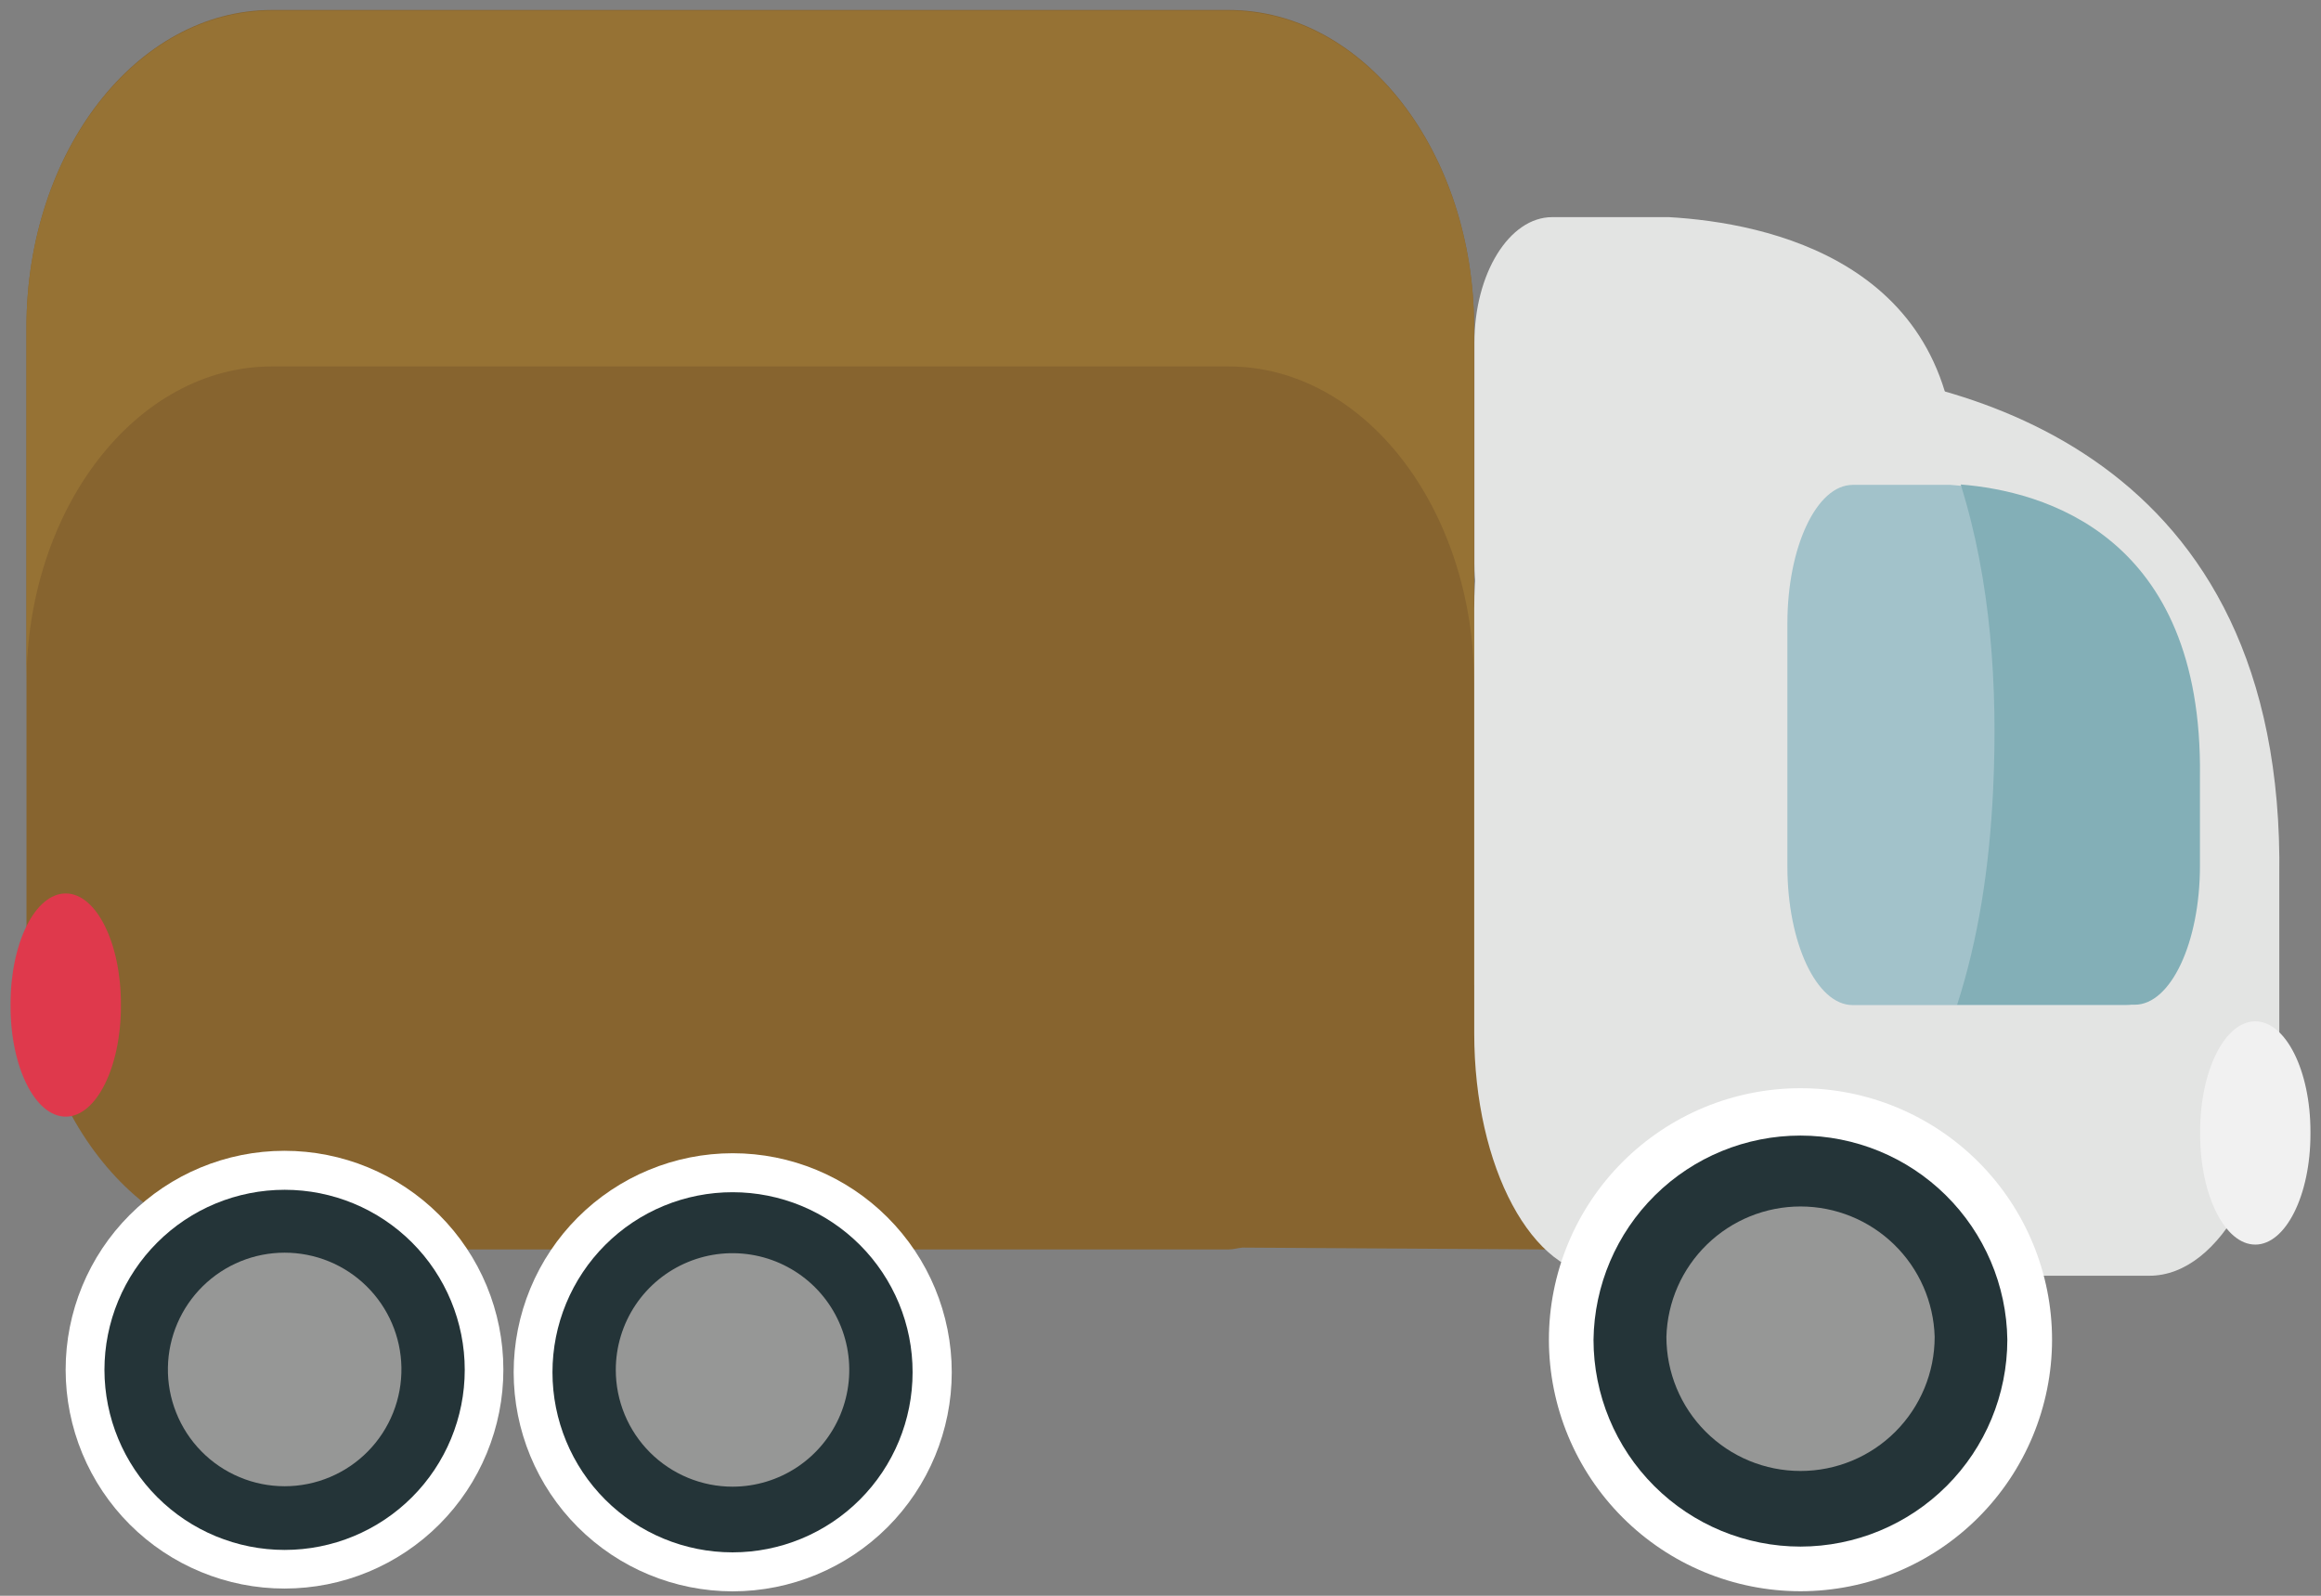
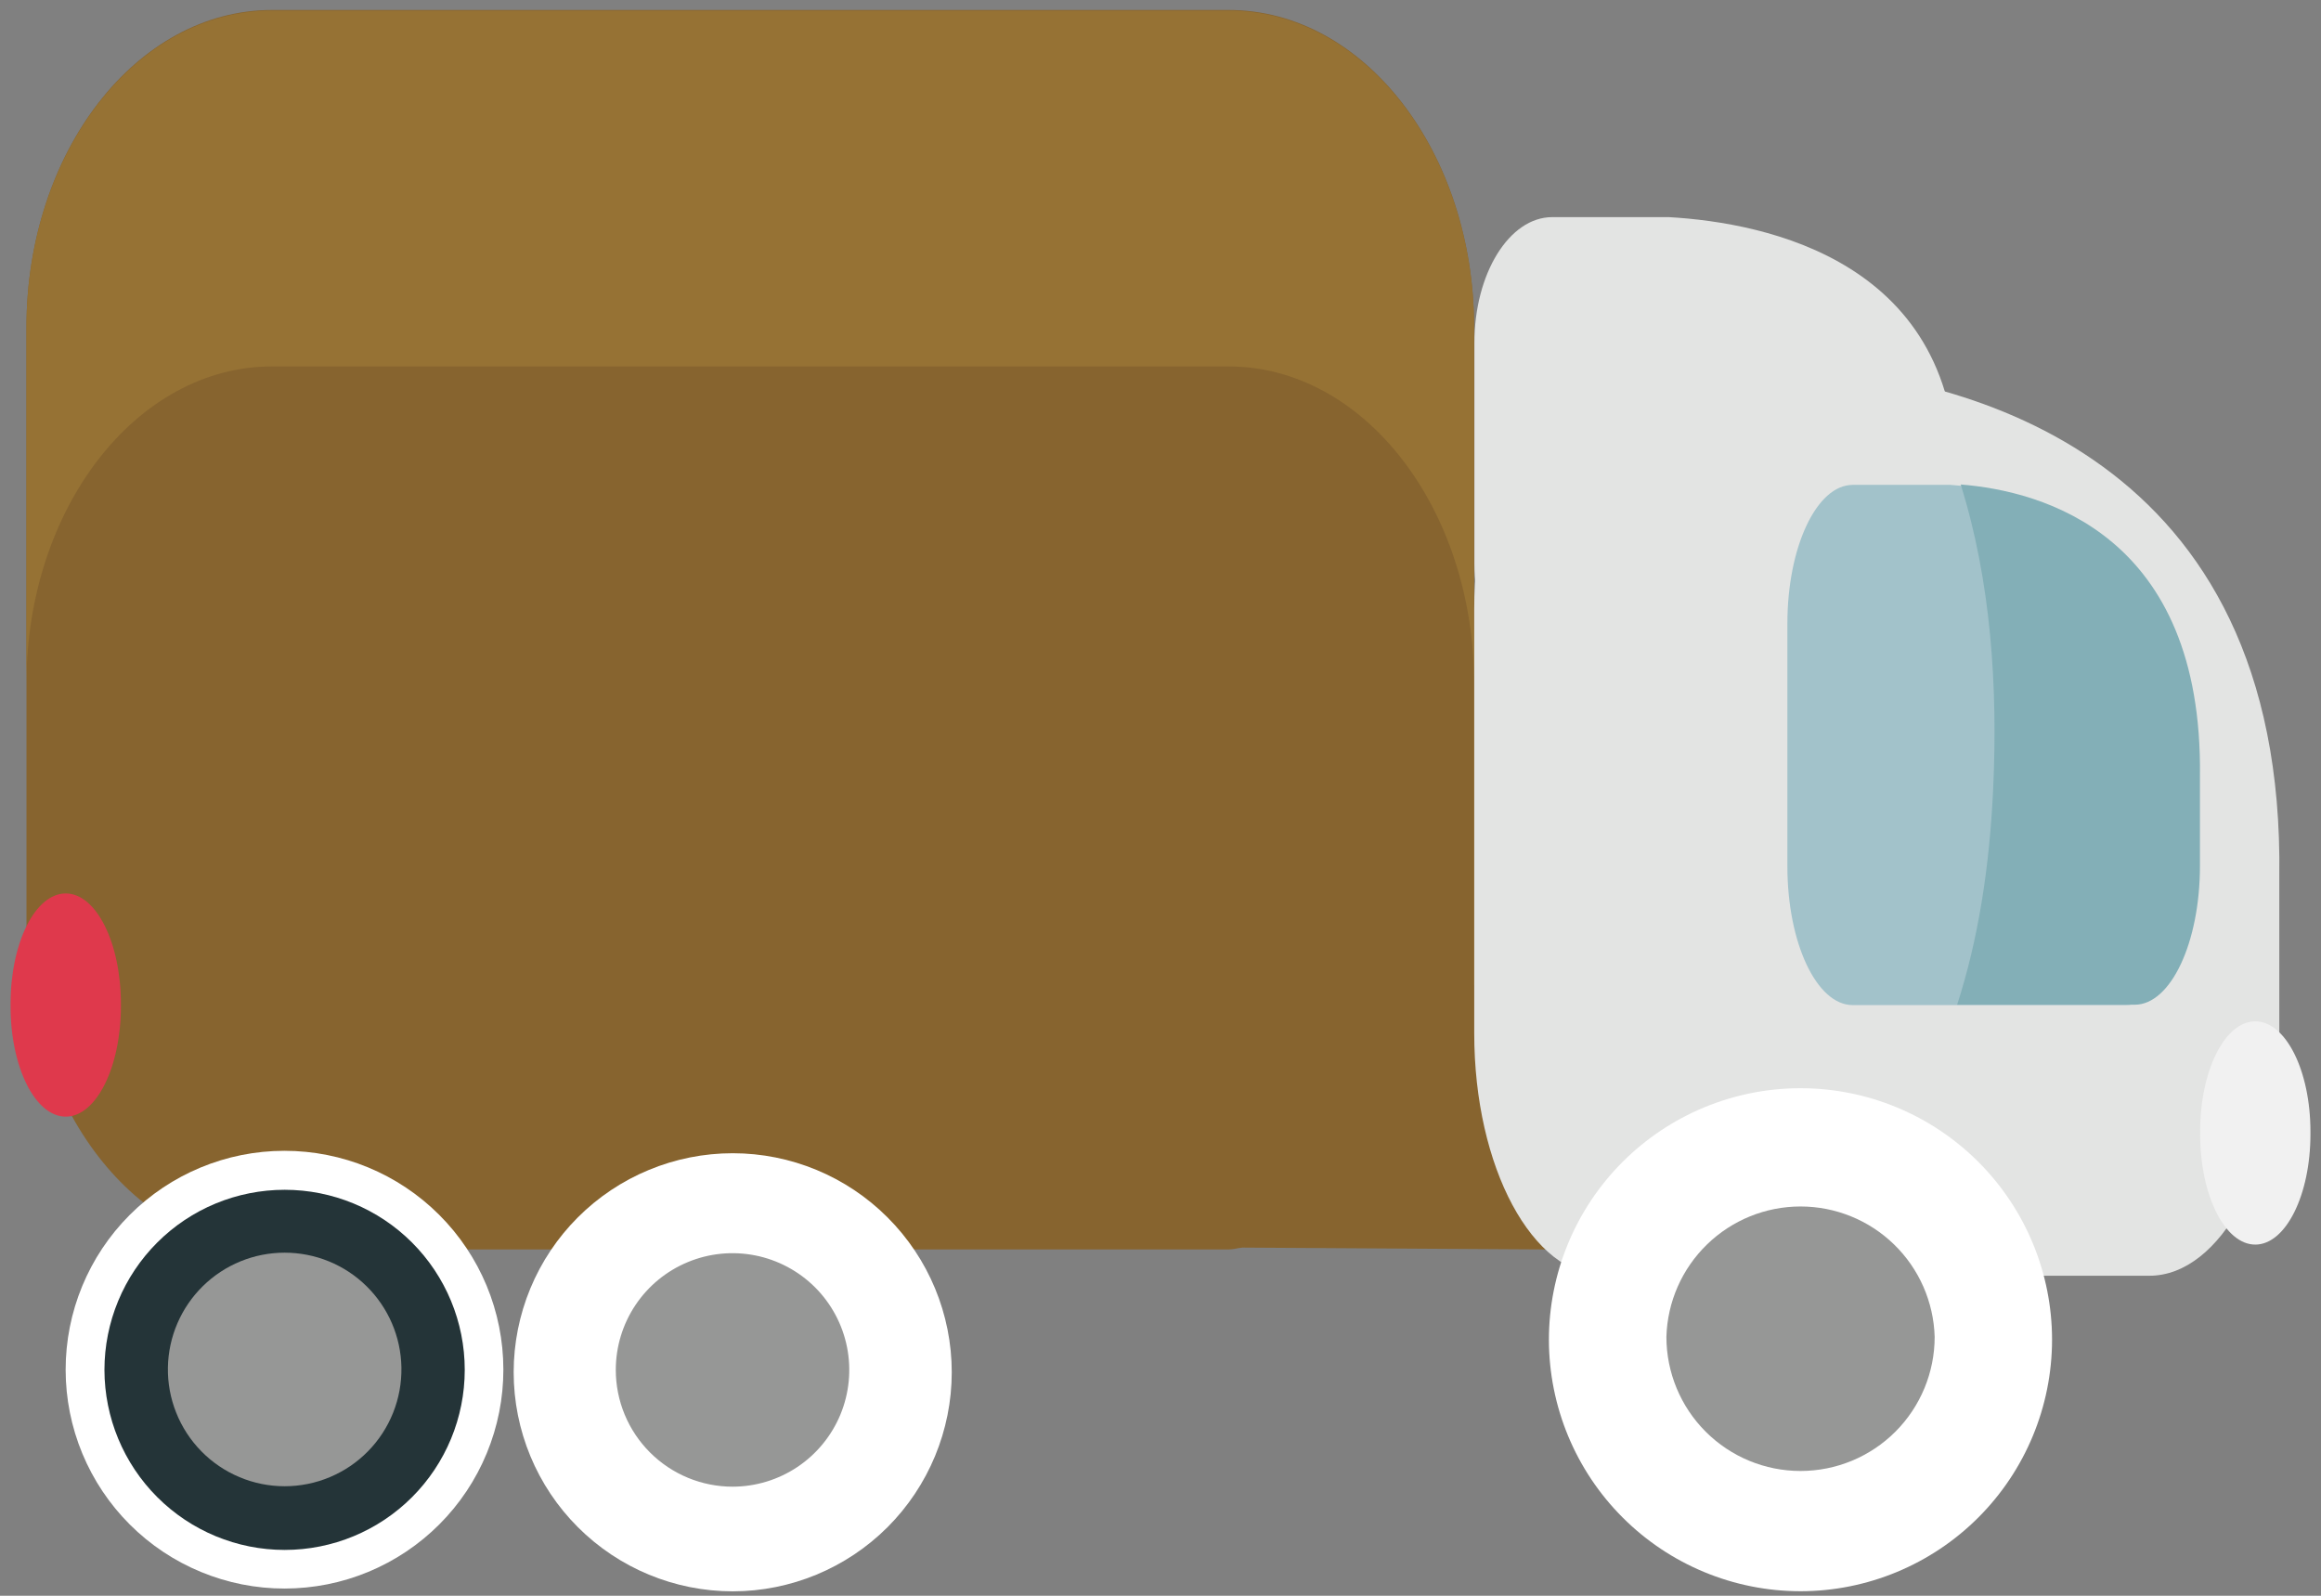
<svg xmlns="http://www.w3.org/2000/svg" width="64" height="44" viewBox="0 0 64 44" fill="none">
  <rect x="0" y="0" width="64" height="44" fill="#808080" stroke="none" />
  <path d="M7.5 0.275H33.878C37.616 0.275 40.647 4.193 40.647 9.025V17.33L42.244 17.799L43.415 26.086L42.606 34.451L34.258 34.4C34.127 34.412 34.009 34.451 33.879 34.451H7.501C3.76 34.451 0.73 30.535 0.73 25.701V9.026C0.728 4.194 3.76 0.275 7.5 0.275Z" fill="#87642F" />
  <path d="M7.5 0.292H33.878C37.616 0.292 40.647 4.209 40.647 9.042V17.348L42.244 17.817L43.415 26.103L42.853 31.925L42.244 27.628L40.647 27.159V18.854C40.647 14.022 37.617 10.104 33.878 10.104H7.5C3.759 10.104 0.729 14.023 0.729 18.854V9.041C0.729 4.209 3.759 0.292 7.5 0.292Z" fill="#967234" />
  <path d="M44.235 10.11H49.607C54.095 10.403 63.021 12.46 62.85 24.18V28.494C62.85 32.185 61.244 35.176 59.267 35.176H44.237C42.258 35.176 40.651 32.186 40.651 28.494V16.79C40.651 13.1 42.257 10.107 44.237 10.107" fill="#E3E4E3" />
  <path d="M42.8 5.987H46.02C48.705 6.141 54.05 7.209 53.948 13.296V15.533C53.948 17.451 52.983 19.004 51.802 19.004H42.802C41.619 19.004 40.656 17.451 40.656 15.533V9.46C40.654 7.542 41.618 5.987 42.801 5.987" fill="#E3E4E3" />
  <path d="M51.086 13.369H53.78C56.029 13.537 60.505 14.714 60.418 21.419V23.887C60.418 26 59.615 27.713 58.622 27.713H51.086C50.093 27.713 49.286 26 49.286 23.887V17.192C49.286 15.081 50.093 13.37 51.086 13.37" fill="#A2C2CA" />
  <path d="M54.96 21.753C55.091 18.927 54.898 16.021 54.065 13.359C56.328 13.539 60.747 14.742 60.662 21.409V23.877C60.662 25.99 59.857 27.703 58.864 27.703H53.967C54.545 25.914 54.859 23.935 54.96 21.757" fill="#83AFB7" />
  <path d="M42.71 36.941C42.712 38.78 43.444 40.544 44.745 41.844C46.046 43.145 47.81 43.875 49.65 43.875C51.489 43.873 53.251 43.142 54.551 41.842C55.851 40.542 56.582 38.779 56.584 36.941C56.584 35.102 55.853 33.338 54.553 32.038C53.252 30.737 51.489 30.006 49.65 30.005C48.739 30.005 47.837 30.184 46.995 30.532C46.153 30.881 45.388 31.392 44.743 32.036C44.099 32.68 43.588 33.444 43.239 34.286C42.89 35.128 42.71 36.03 42.71 36.941Z" fill="white" />
-   <path d="M43.94 36.941C43.941 38.454 44.543 39.905 45.614 40.974C46.684 42.043 48.135 42.644 49.648 42.644C51.16 42.642 52.609 42.041 53.678 40.972C54.748 39.903 55.349 38.453 55.351 36.941C55.331 35.441 54.721 34.009 53.653 32.955C52.586 31.901 51.146 31.311 49.645 31.311C48.145 31.311 46.705 31.901 45.638 32.955C44.57 34.009 43.96 35.441 43.94 36.941Z" fill="#243438" />
  <path d="M45.95 36.861C45.95 37.842 46.34 38.783 47.033 39.476C47.727 40.17 48.667 40.559 49.648 40.559C50.629 40.559 51.57 40.17 52.264 39.476C52.957 38.783 53.347 37.842 53.347 36.861C53.319 35.898 52.918 34.984 52.227 34.313C51.537 33.642 50.611 33.266 49.648 33.266C48.685 33.266 47.76 33.642 47.07 34.313C46.379 34.984 45.977 35.898 45.95 36.861Z" fill="#969796" />
  <path d="M14.164 37.838C14.165 39.44 14.801 40.976 15.934 42.108C17.066 43.241 18.602 43.877 20.204 43.878C21.806 43.877 23.341 43.24 24.474 42.108C25.606 40.975 26.243 39.439 26.244 37.838C26.244 36.236 25.607 34.7 24.474 33.568C23.342 32.435 21.806 31.798 20.204 31.798C19.411 31.798 18.625 31.954 17.893 32.258C17.16 32.561 16.494 33.006 15.933 33.567C15.372 34.128 14.927 34.794 14.624 35.526C14.32 36.259 14.164 37.045 14.164 37.838Z" fill="white" />
-   <path d="M15.234 37.838C15.234 39.155 15.757 40.418 16.688 41.349C17.619 42.28 18.882 42.803 20.199 42.803C21.516 42.803 22.779 42.28 23.71 41.349C24.641 40.418 25.164 39.155 25.164 37.838C25.165 37.186 25.037 36.541 24.788 35.939C24.538 35.336 24.173 34.789 23.713 34.328C23.252 33.867 22.705 33.501 22.103 33.251C21.501 33.002 20.856 32.873 20.204 32.873C19.552 32.872 18.905 33 18.302 33.249C17.699 33.498 17.151 33.864 16.69 34.325C16.228 34.786 15.862 35.334 15.612 35.937C15.362 36.539 15.234 37.186 15.234 37.838Z" fill="#243438" />
  <path d="M16.98 37.771C16.98 38.194 17.063 38.613 17.225 39.004C17.387 39.395 17.625 39.75 17.924 40.049C18.223 40.348 18.578 40.585 18.969 40.747C19.36 40.909 19.779 40.992 20.202 40.992C20.838 40.991 21.46 40.802 21.989 40.448C22.518 40.094 22.93 39.591 23.174 39.003C23.417 38.415 23.48 37.768 23.356 37.144C23.232 36.52 22.925 35.946 22.475 35.496C22.025 35.047 21.451 34.74 20.827 34.616C20.203 34.492 19.556 34.555 18.968 34.799C18.38 35.042 17.877 35.454 17.523 35.983C17.169 36.513 16.98 37.135 16.98 37.771Z" fill="#969796" />
  <path d="M1.81 37.771C1.811 38.563 1.967 39.348 2.271 40.08C2.575 40.812 3.02 41.477 3.581 42.037C4.142 42.597 4.808 43.041 5.54 43.343C6.273 43.646 7.057 43.802 7.85 43.801C8.643 43.8 9.427 43.644 10.159 43.34C10.891 43.036 11.556 42.591 12.116 42.03C12.676 41.469 13.12 40.803 13.422 40.071C13.725 39.338 13.881 38.553 13.88 37.761C13.879 36.16 13.242 34.626 12.109 33.495C10.976 32.364 9.441 31.73 7.84 31.731C6.239 31.732 4.705 32.369 3.574 33.502C2.443 34.635 1.809 36.17 1.81 37.771Z" fill="white" />
  <path d="M2.88 37.771C2.882 39.088 3.406 40.351 4.338 41.282C5.27 42.213 6.533 42.736 7.85 42.736C9.167 42.736 10.43 42.213 11.361 41.282C12.292 40.351 12.815 39.088 12.815 37.771C12.815 36.454 12.292 35.191 11.361 34.26C10.43 33.329 9.167 32.806 7.85 32.806C7.198 32.806 6.552 32.934 5.949 33.183C5.346 33.432 4.798 33.798 4.337 34.259C3.875 34.72 3.509 35.267 3.259 35.87C3.009 36.473 2.88 37.119 2.88 37.771Z" fill="#243438" />
  <path d="M4.63 37.703C4.622 38.131 4.7 38.555 4.859 38.953C5.017 39.35 5.253 39.712 5.553 40.017C5.852 40.322 6.21 40.564 6.604 40.729C6.998 40.895 7.422 40.98 7.849 40.98C8.277 40.98 8.7 40.895 9.095 40.729C9.489 40.564 9.847 40.322 10.146 40.017C10.446 39.712 10.682 39.35 10.84 38.953C10.999 38.555 11.076 38.131 11.069 37.703C11.054 36.859 10.708 36.055 10.106 35.463C9.504 34.871 8.694 34.54 7.849 34.54C7.005 34.54 6.195 34.871 5.593 35.463C4.991 36.055 4.645 36.859 4.63 37.703Z" fill="#969796" />
  <path d="M60.667 31.27C60.667 32.952 61.347 34.317 62.188 34.317C63.028 34.317 63.709 32.952 63.709 31.27V31.202C63.709 29.522 63.028 28.161 62.188 28.161C61.347 28.161 60.667 29.522 60.667 31.202V31.27Z" fill="#F1F1F1" />
  <path d="M0.291 27.746C0.291 29.428 0.971 30.789 1.813 30.789C2.652 30.789 3.334 29.428 3.334 27.746V27.68C3.334 25.996 2.652 24.635 1.813 24.635C0.97 24.635 0.291 25.996 0.291 27.68V27.746Z" fill="#DF394C" />
</svg>